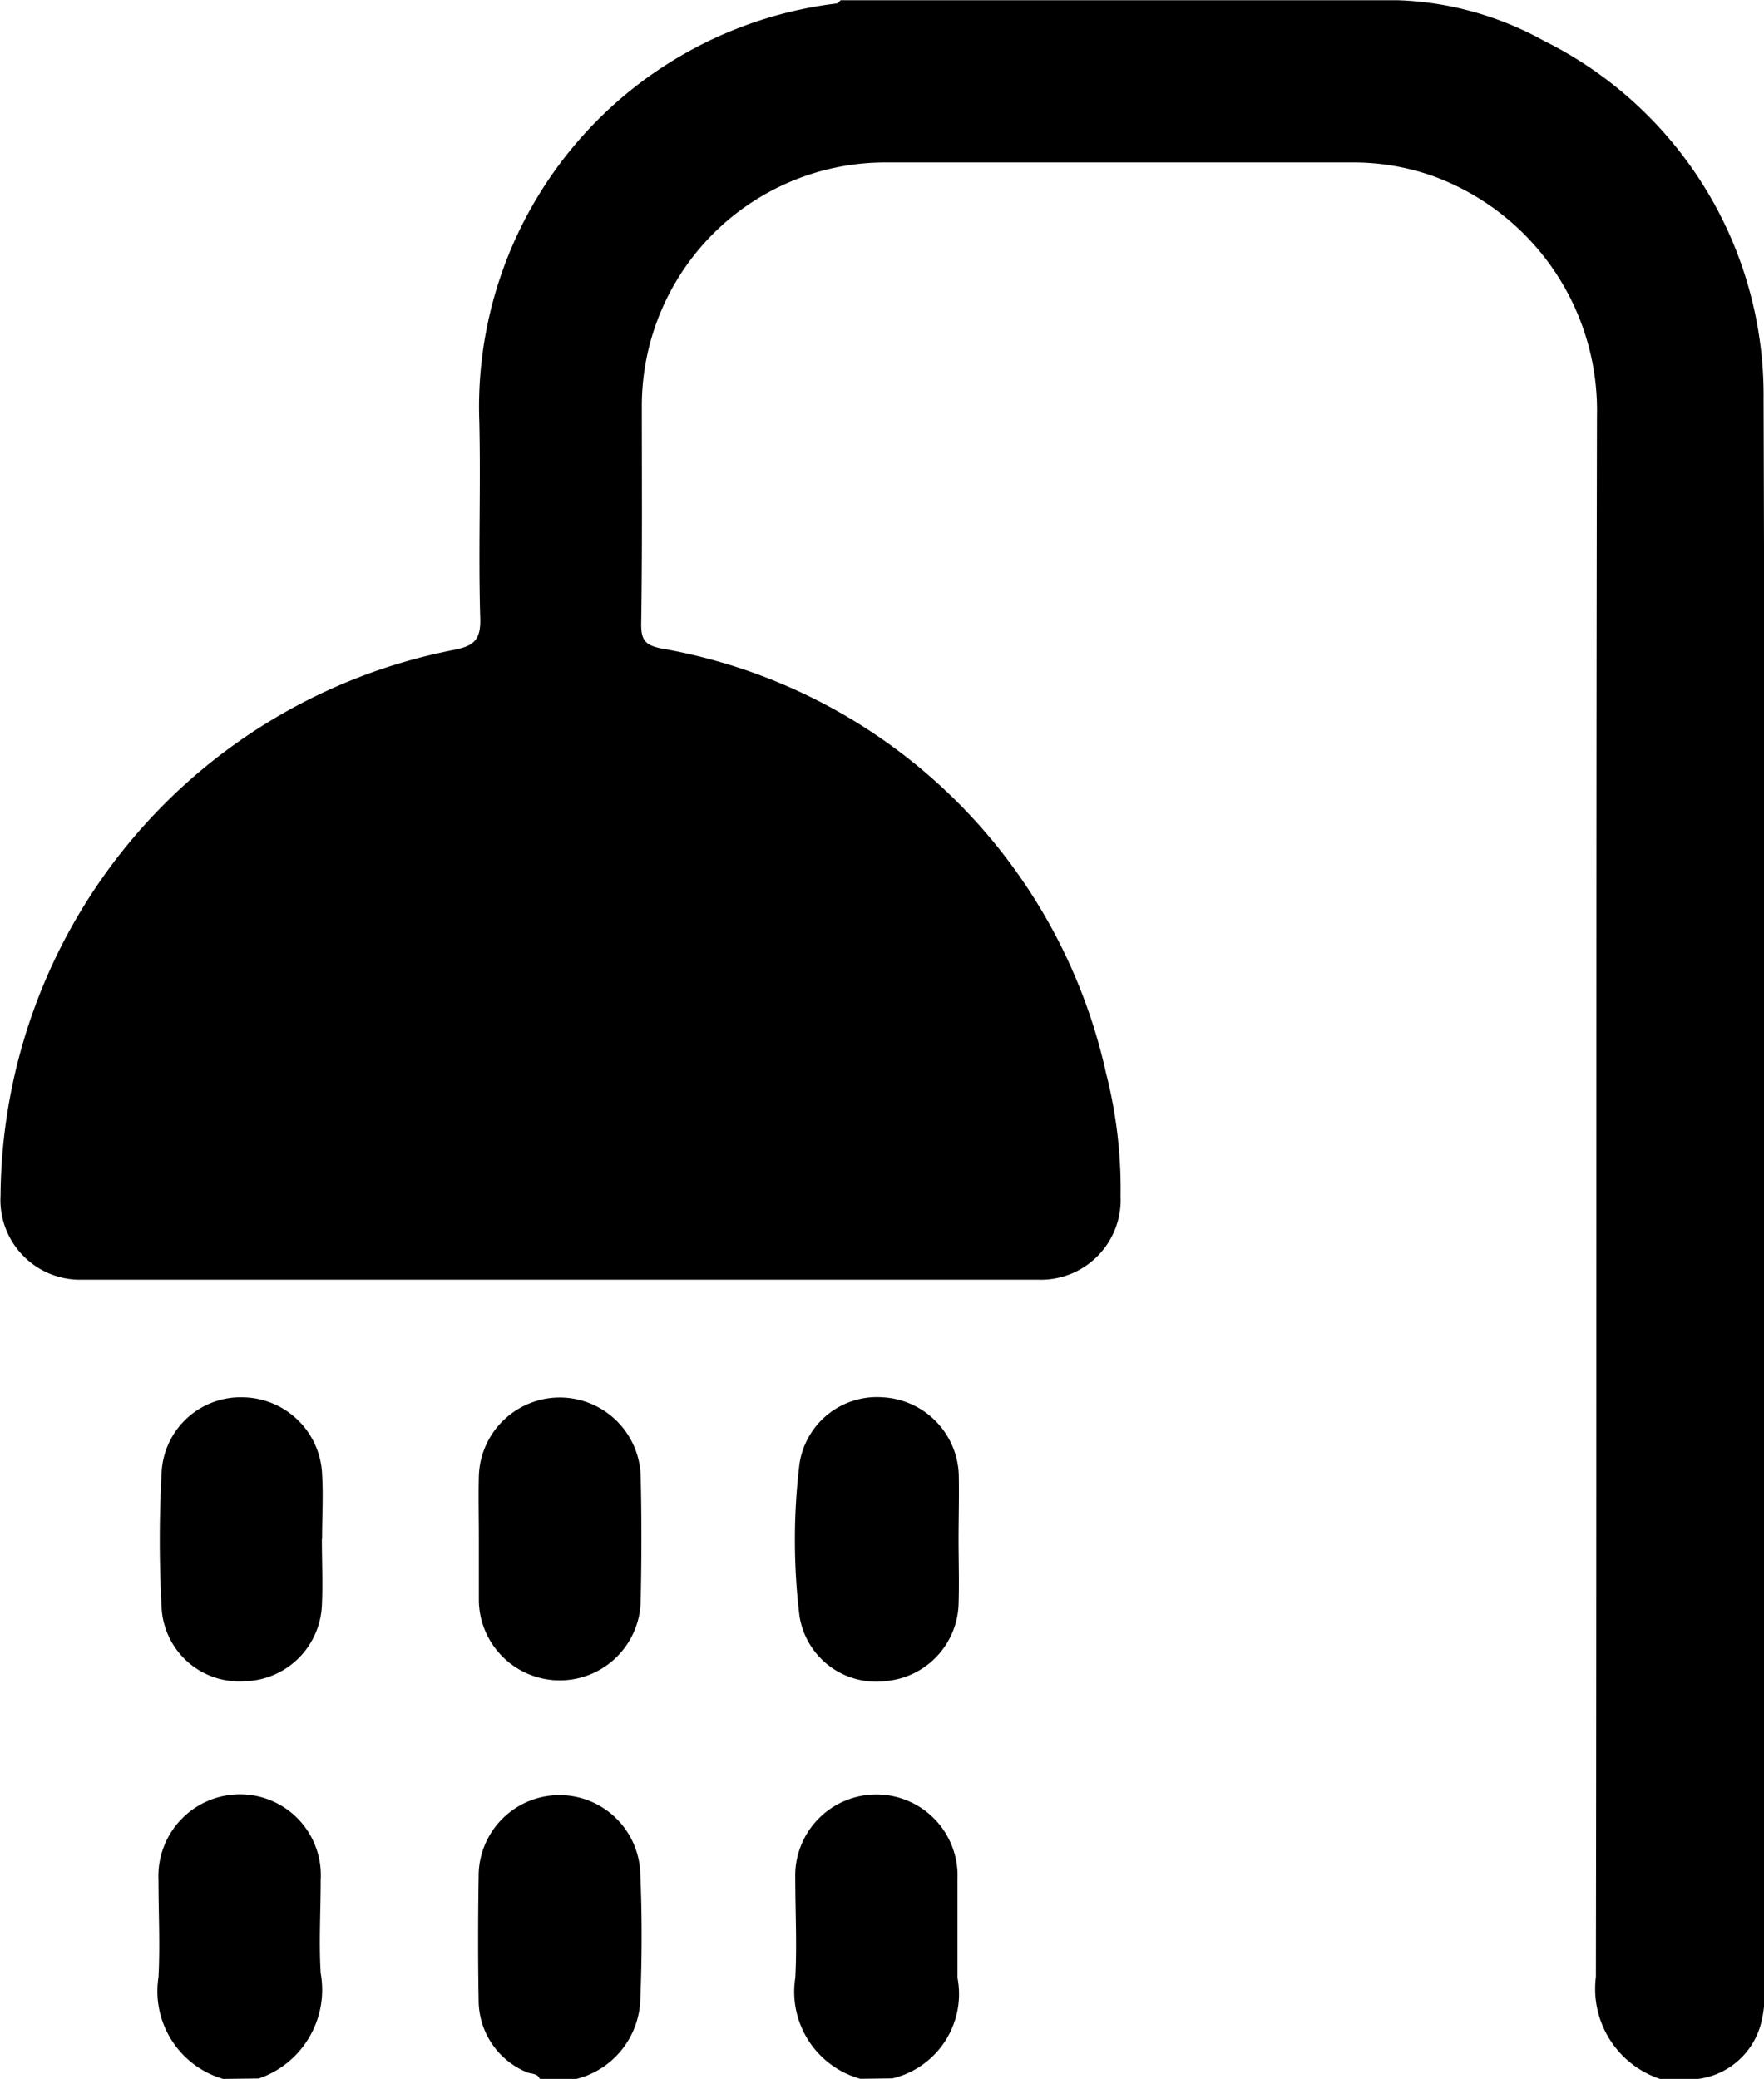
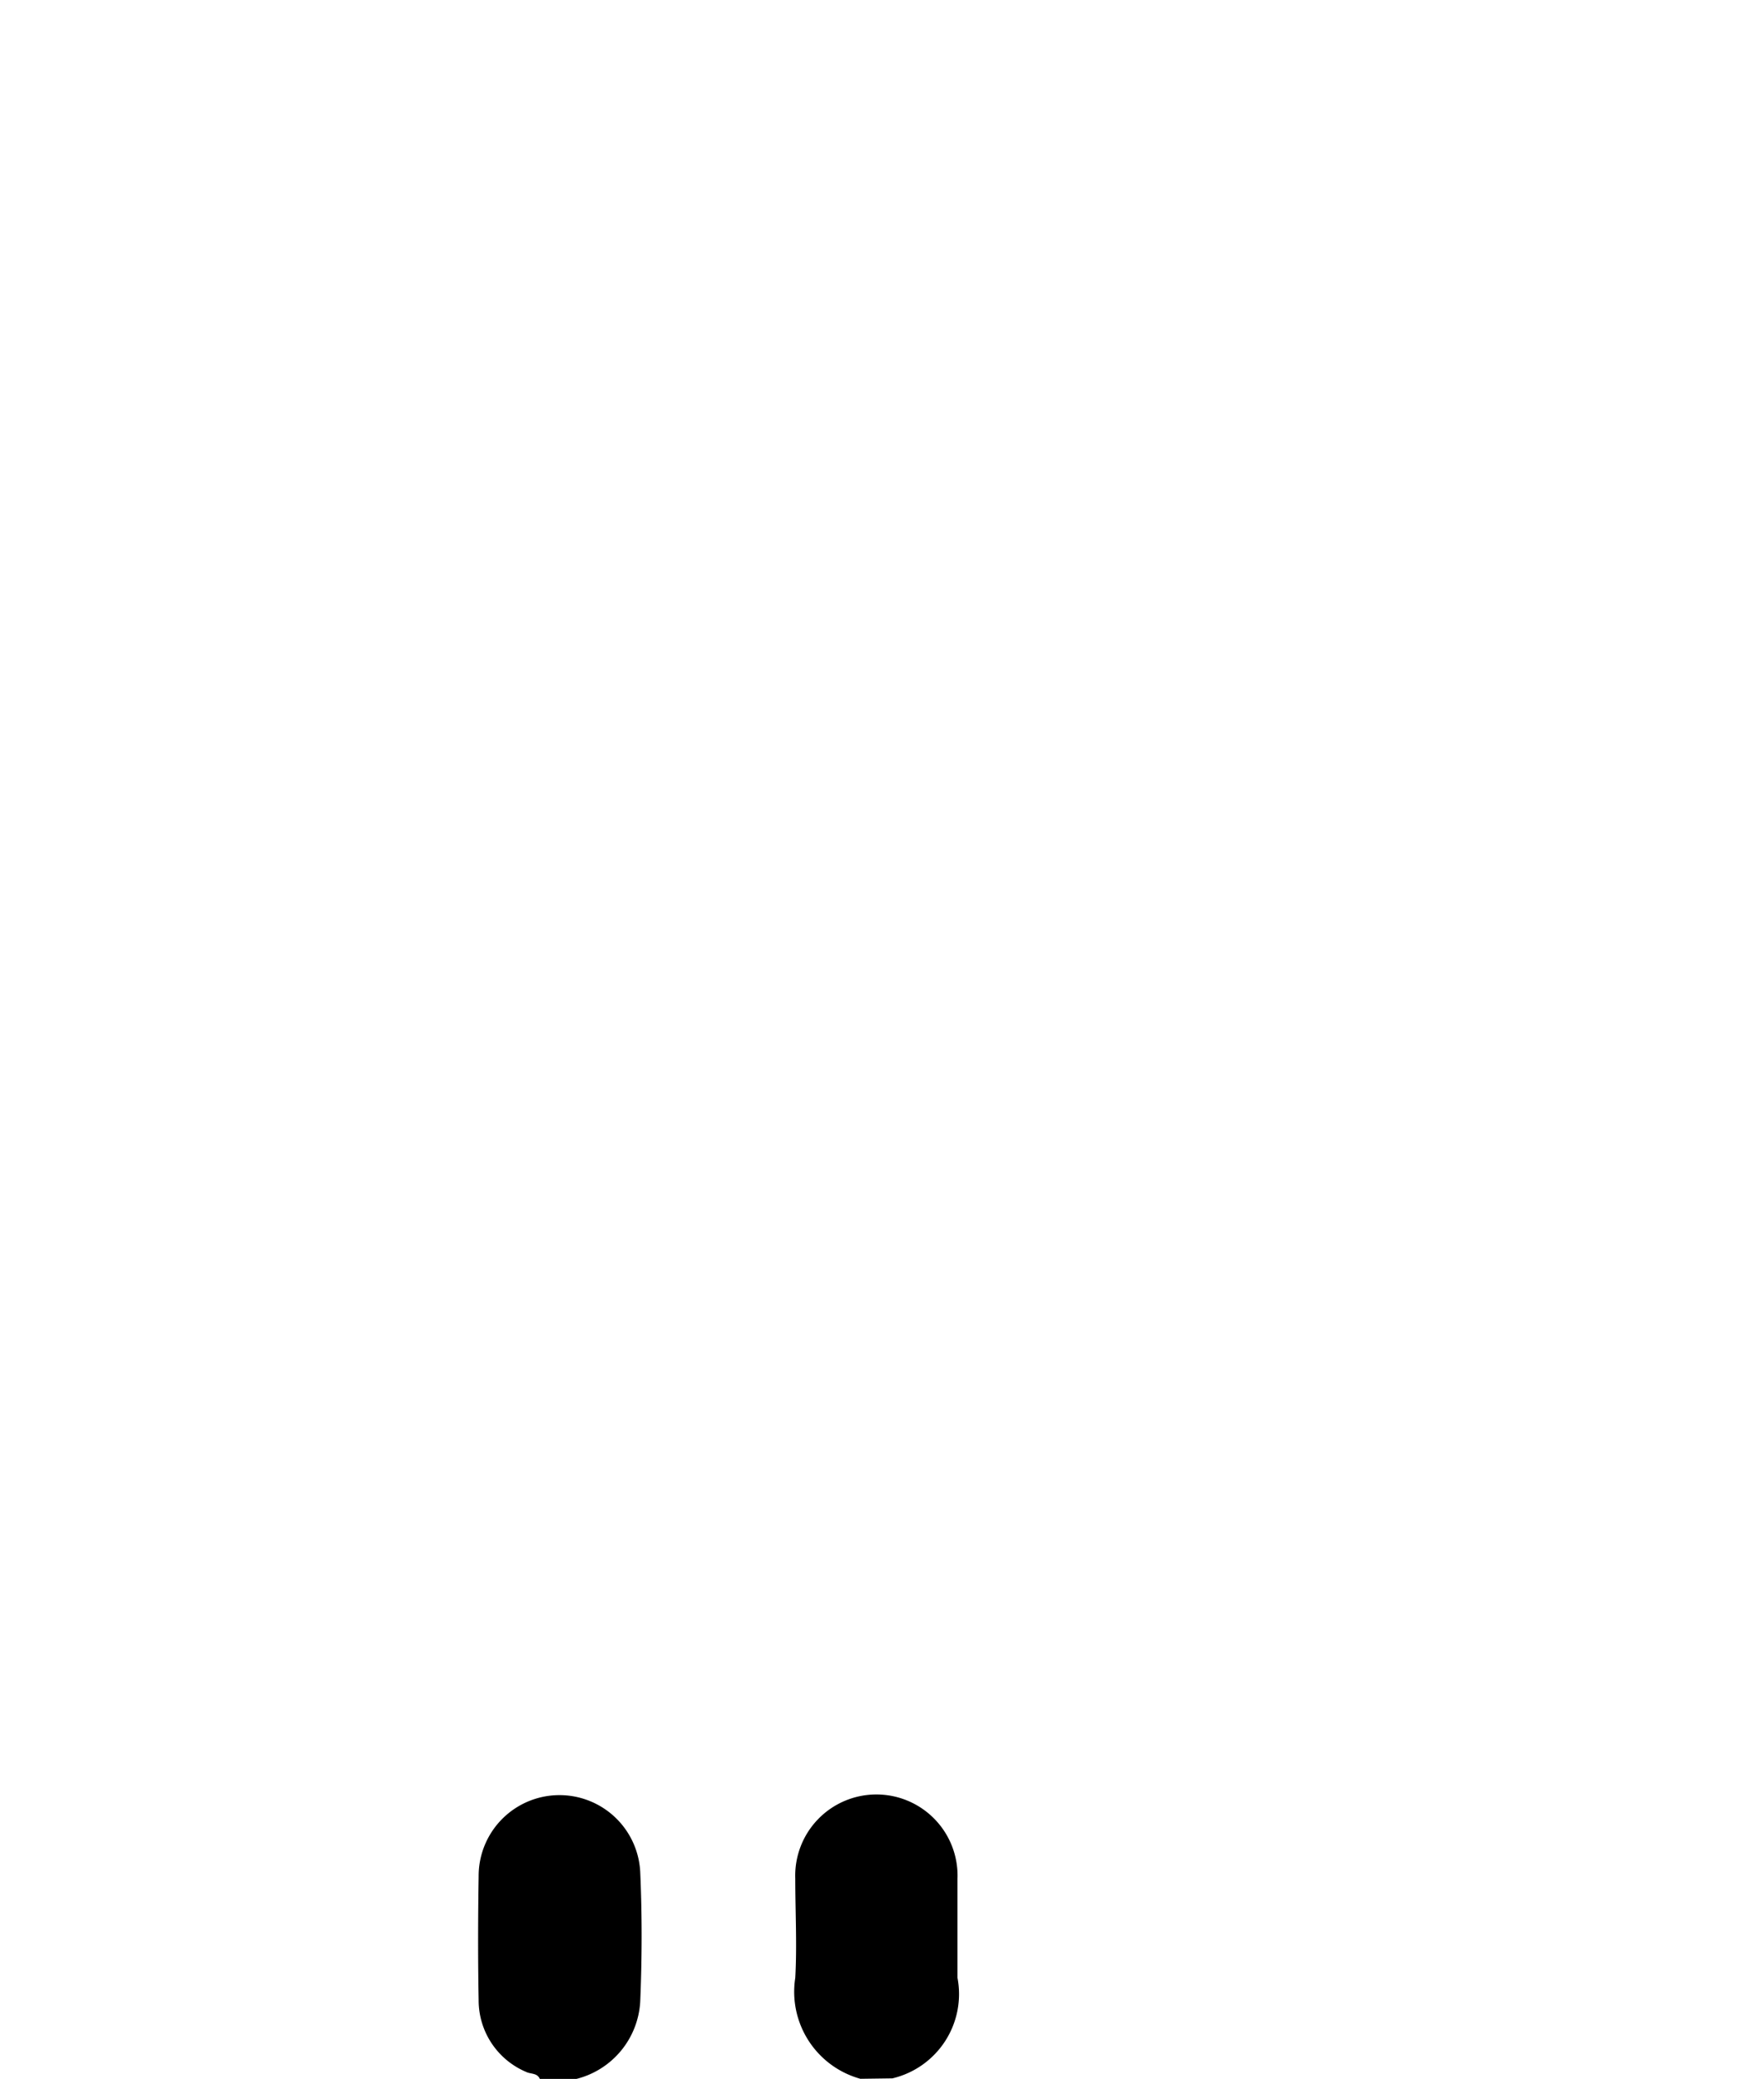
<svg xmlns="http://www.w3.org/2000/svg" width="16.496" height="19.438" viewBox="0 0 16.496 19.438">
  <g id="Group_115" data-name="Group 115" transform="translate(-89.088 -140.095)">
-     <path id="Path_143" data-name="Path 143" d="M104.612,159.533a.887.887,0,0,1-.6-.954c.008-4.864,0-9.729.01-14.593a2.332,2.332,0,0,0-1.523-2.241,2.236,2.236,0,0,0-.742-.131c-1.467,0-2.934,0-4.4,0a2.277,2.277,0,0,0-2.267,2.271c0,.683.005,1.366-.006,2.049,0,.154.046.194.186.224a5.163,5.163,0,0,1,4.162,3.975,4.35,4.35,0,0,1,.135,1.146.746.746,0,0,1-.772.781q-4.468,0-8.936,0a.745.745,0,0,1-.766-.786,5.24,5.24,0,0,1,4.228-5.1c.189-.036.265-.085.258-.3-.019-.613.006-1.227-.009-1.84a3.8,3.8,0,0,1,3.34-3.906c.014,0,.027-.02.04-.031h5.2a3.019,3.019,0,0,1,1.373.378,3.7,3.7,0,0,1,2.057,3.351c.017,4.934.006,9.867.006,14.8a1.17,1.17,0,0,1-.027.377.7.7,0,0,1-.6.531Z" transform="translate(0)" />
    <path id="Path_144" data-name="Path 144" d="M285.512,584.679a.844.844,0,0,1-.609-.944c.017-.308,0-.619,0-.928a.759.759,0,1,1,1.517,0c0,.309,0,.619,0,.928a.81.81,0,0,1-.609.94Z" transform="translate(-188.378 -425.147)" />
-     <path id="Path_145" data-name="Path 145" d="M128.668,584.679a.853.853,0,0,1-.605-.95c.016-.3,0-.607,0-.911a.764.764,0,0,1,.763-.8.756.756,0,0,1,.754.8c0,.291-.018.583,0,.873a.876.876,0,0,1-.579.984Z" transform="translate(-37.493 -425.146)" />
    <path id="Path_146" data-name="Path 146" d="M207.39,584.678c-.024-.057-.085-.044-.127-.065a.727.727,0,0,1-.445-.671c-.007-.386-.006-.772,0-1.157a.756.756,0,0,1,1.511-.043c.018.4.017.81,0,1.214a.791.791,0,0,1-.6.723Z" transform="translate(-113.254 -425.145)" />
-     <path id="Path_147" data-name="Path 147" d="M207,485.482c0-.2-.005-.392,0-.588a.757.757,0,0,1,1.513-.007c.01.4.009.8,0,1.194A.757.757,0,0,1,207,486.07C207,485.874,207,485.678,207,485.482Z" transform="translate(-113.434 -330.999)" />
-     <path id="Path_148" data-name="Path 148" d="M286.312,485.475c0,.2.007.4,0,.606a.746.746,0,0,1-.681.713.725.725,0,0,1-.807-.611,5.9,5.9,0,0,1,0-1.417.732.732,0,0,1,.78-.625.751.751,0,0,1,.71.727C286.318,485.07,286.312,485.273,286.312,485.475Z" transform="translate(-188.26 -330.981)" />
-     <path id="Path_149" data-name="Path 149" d="M129.873,485.482c0,.208.01.417,0,.625a.742.742,0,0,1-.727.706.727.727,0,0,1-.771-.676,11.576,11.576,0,0,1,0-1.287.739.739,0,0,1,.761-.692.751.751,0,0,1,.739.718c.012.2,0,.4,0,.606Z" transform="translate(-37.775 -330.998)" />
  </g>
</svg>